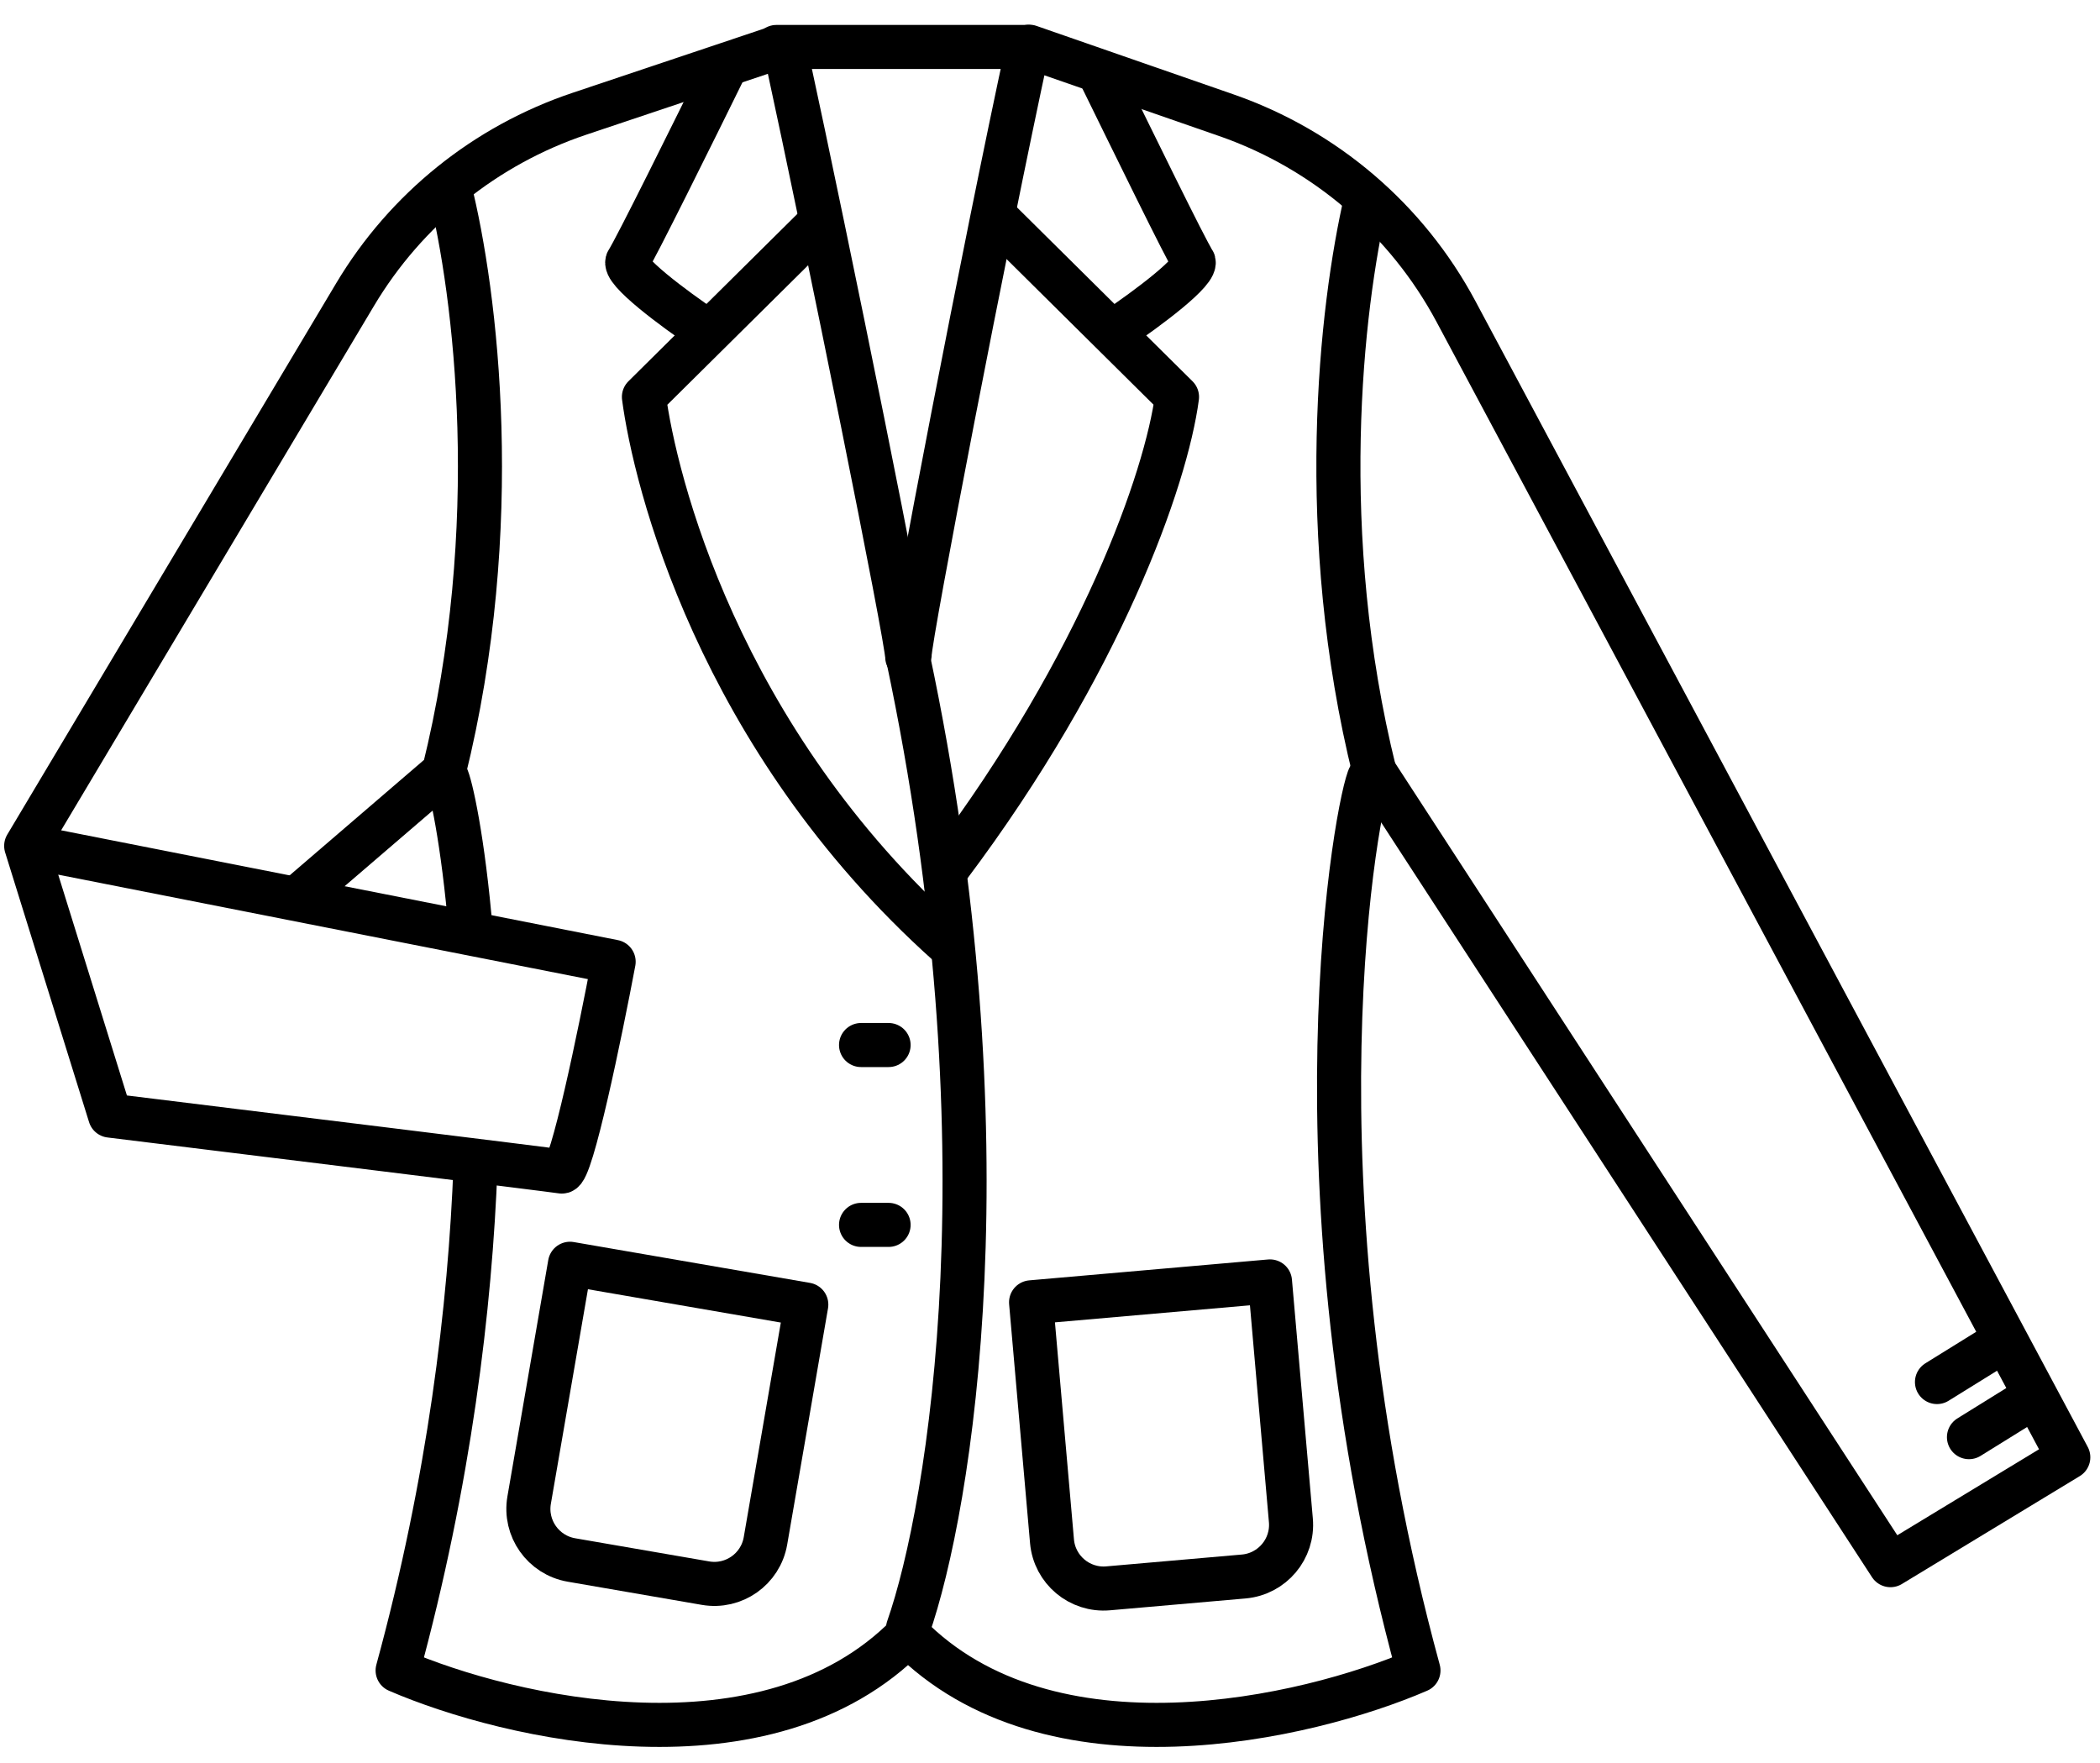
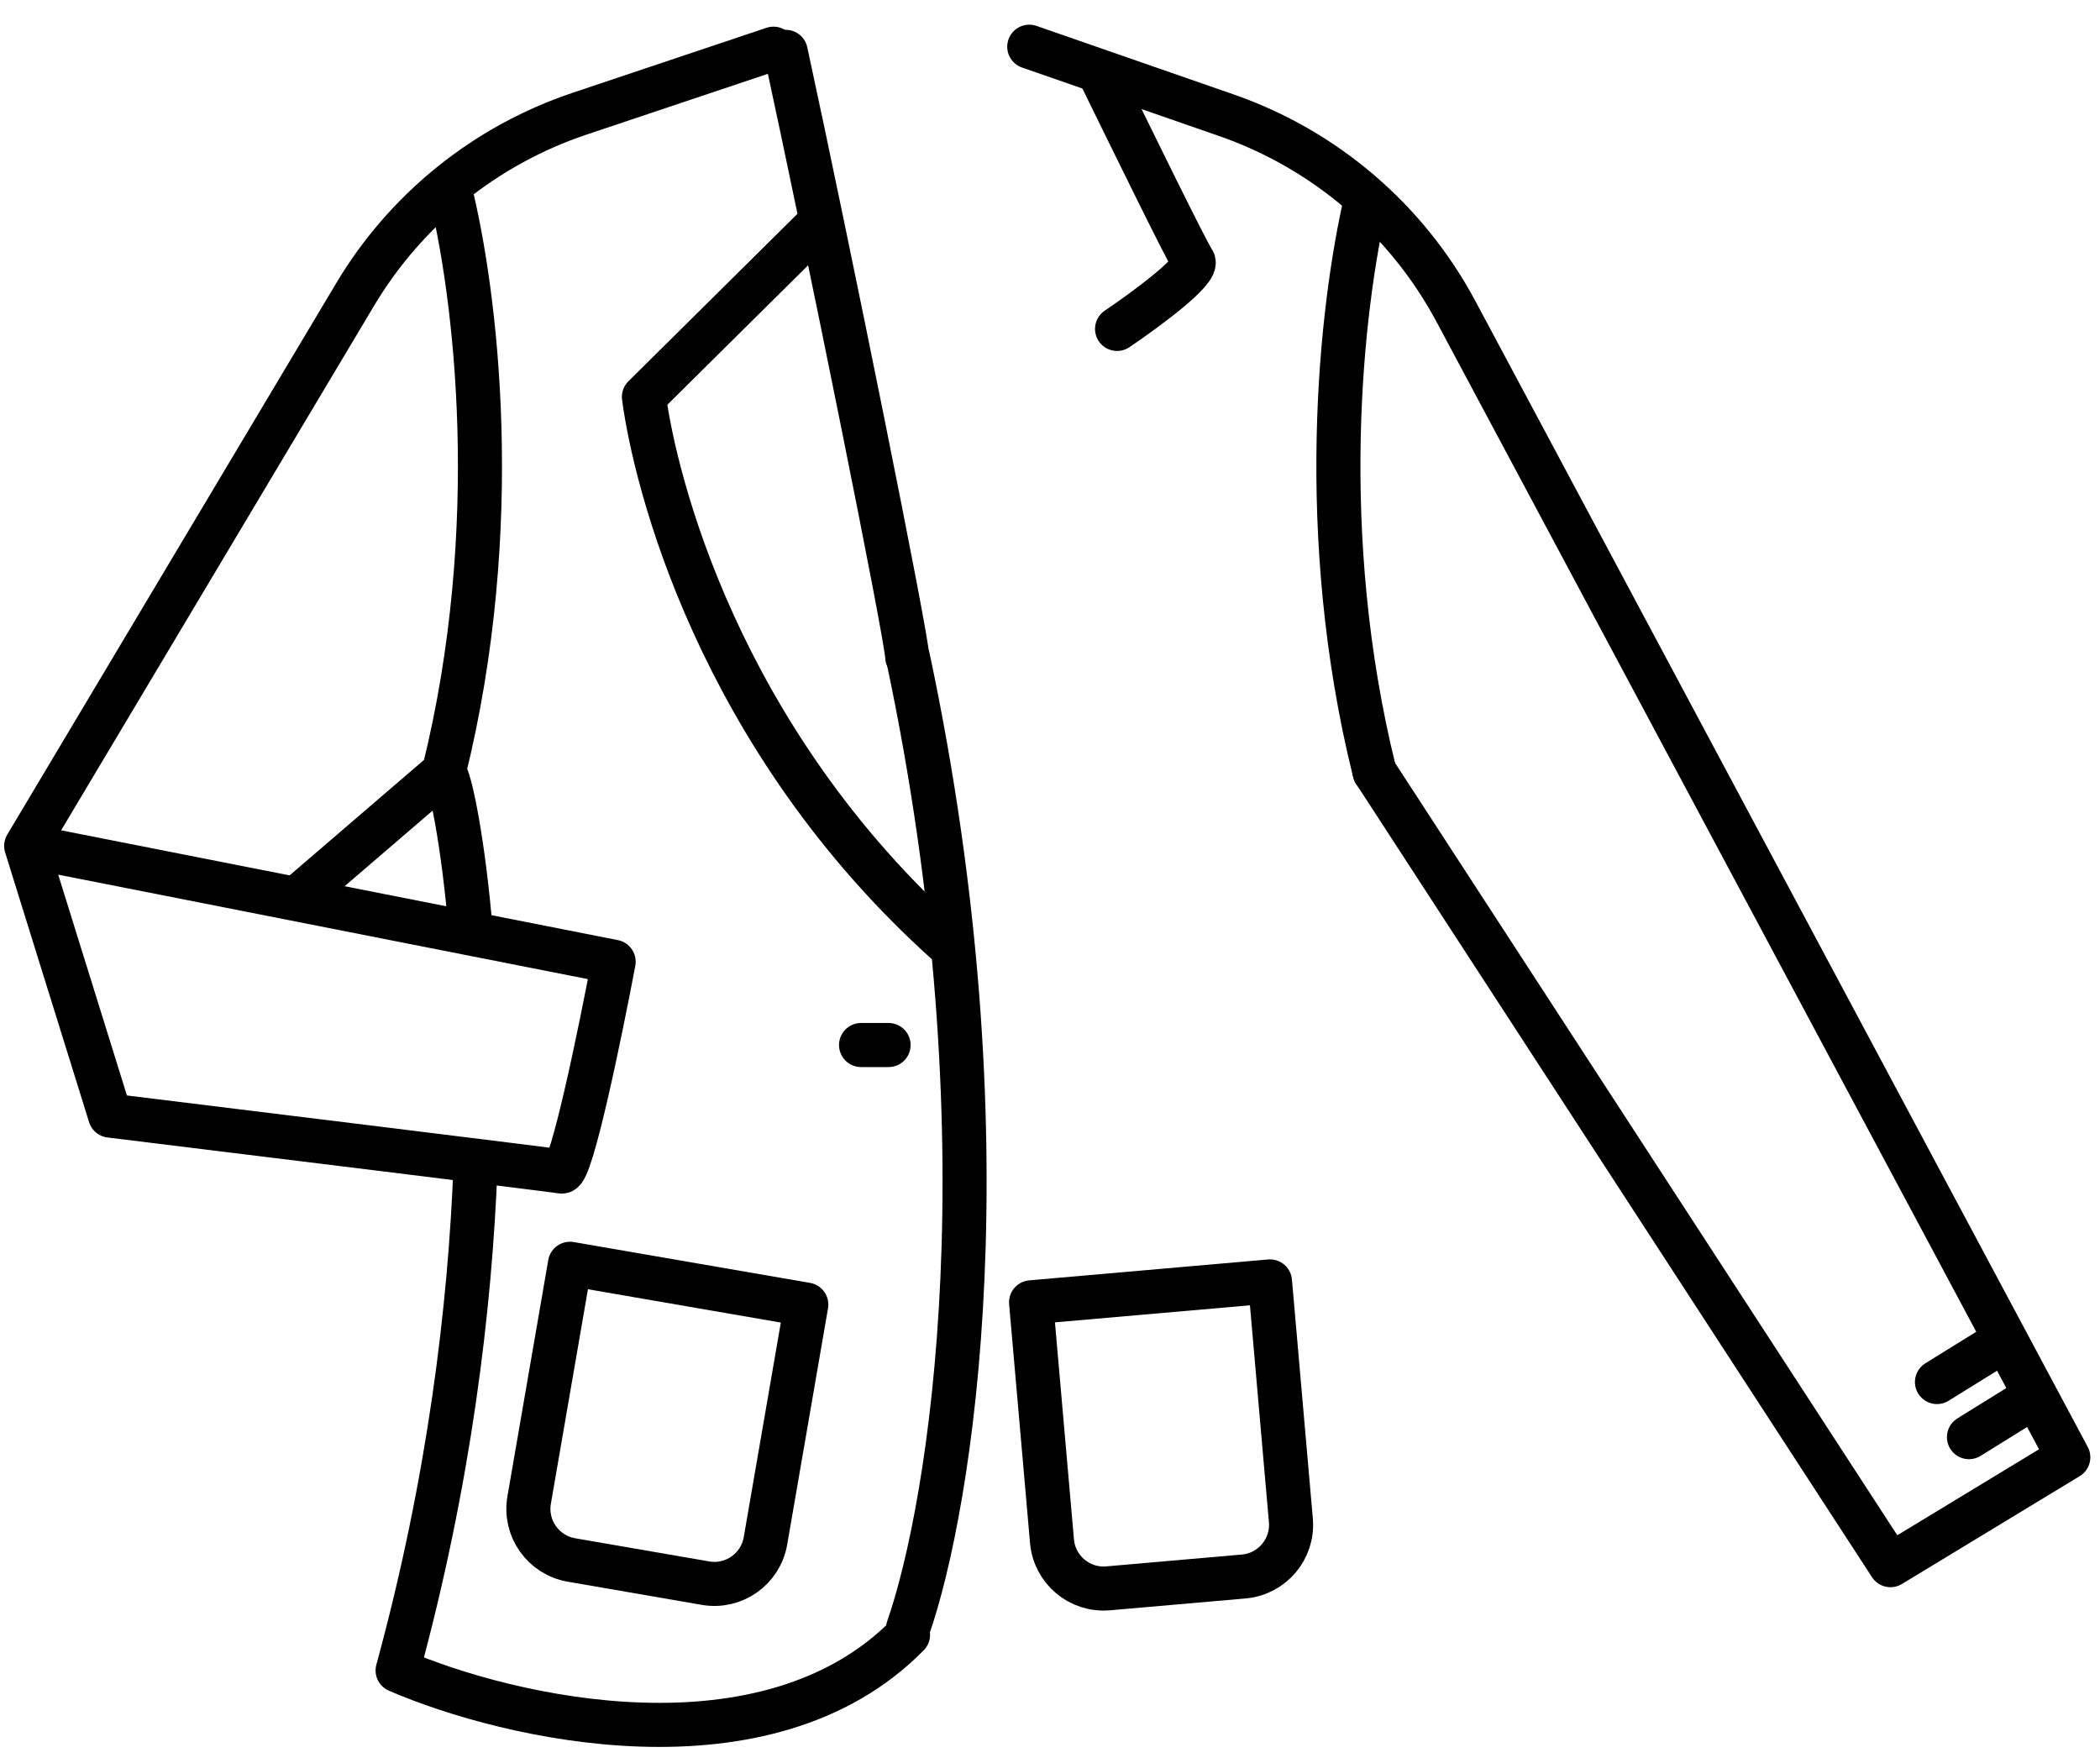
<svg xmlns="http://www.w3.org/2000/svg" width="81" height="68" viewBox="0 0 81 68" fill="none">
-   <path d="M52.837 29.938C52.399 30.688 49.524 45.438 54.712 64.438C50.42 66.292 40.474 68.612 35.024 63.062" stroke="black" stroke-width="1.7" stroke-linecap="round" stroke-linejoin="round" />
  <path d="M17.212 29.938C17.373 30.214 17.866 32.396 18.164 35.994M35.024 63.062C29.574 68.612 19.629 66.292 15.337 64.438C17.334 57.122 18.136 50.437 18.343 44.938" stroke="black" stroke-width="1.7" stroke-linecap="round" stroke-linejoin="round" />
  <path d="M35.024 62.812C36.67 58.104 38.974 44.025 35.024 25.375" stroke="black" stroke-width="1.7" stroke-linecap="round" stroke-linejoin="round" />
  <path d="M34.274 40.312H33.212" stroke="black" stroke-width="1.7" stroke-linecap="round" stroke-linejoin="round" />
-   <path d="M34.274 47.25H33.212" stroke="black" stroke-width="1.7" stroke-linecap="round" stroke-linejoin="round" />
  <path d="M53.024 29.781L72.918 60.376L79.777 56.215L56.16 12.017C54.264 8.47 51.102 5.766 47.303 4.445L39.7 1.802" stroke="black" stroke-width="1.7" stroke-linecap="round" stroke-linejoin="round" />
  <path d="M1.01 32.63L4.247 43.034C9.899 43.728 21.296 45.13 21.666 45.192C22.035 45.254 23.156 39.823 23.669 37.099L1.01 32.63ZM1.01 32.63L13.697 11.361C15.656 8.077 18.726 5.603 22.352 4.387L29.835 1.878" stroke="black" stroke-width="1.7" stroke-linecap="round" stroke-linejoin="round" />
  <path d="M11.646 34.48L17.118 29.778C19.469 20.304 18.355 11.31 17.341 7.257" stroke="black" stroke-width="1.7" stroke-linecap="round" stroke-linejoin="round" />
  <path d="M53.018 29.778C50.746 20.622 51.711 11.914 52.693 7.681" stroke="black" stroke-width="1.7" stroke-linecap="round" stroke-linejoin="round" />
  <path d="M77.181 51.781L74.712 53.312" stroke="black" stroke-width="1.7" stroke-linecap="round" stroke-linejoin="round" />
  <path d="M78.415 53.906L75.946 55.438" stroke="black" stroke-width="1.7" stroke-linecap="round" stroke-linejoin="round" />
-   <path d="M29.946 1.812H39.649C38.004 9.396 35.087 24.55 35.087 25.25" stroke="black" stroke-width="1.7" stroke-linecap="round" stroke-linejoin="round" />
  <path d="M30.306 2C31.951 9.583 34.993 24.644 34.993 25.344" stroke="black" stroke-width="1.7" stroke-linecap="round" stroke-linejoin="round" />
  <path d="M31.1 50.325L21.985 48.75L20.41 57.865C20.222 58.953 20.952 59.988 22.041 60.176L27.214 61.07C28.302 61.258 29.337 60.528 29.525 59.44L31.1 50.325Z" stroke="black" stroke-width="1.7" stroke-linecap="round" stroke-linejoin="round" />
  <path d="M48.985 49.431L39.77 50.237L40.577 59.452C40.673 60.553 41.643 61.367 42.743 61.27L47.973 60.813C49.074 60.716 49.888 59.746 49.791 58.646L48.985 49.431Z" stroke="black" stroke-width="1.7" stroke-linecap="round" stroke-linejoin="round" />
-   <path d="M38.587 8.562L45.399 15.312C44.983 18.458 42.487 25.587 36.587 33.438" stroke="black" stroke-width="1.7" stroke-linecap="round" stroke-linejoin="round" />
  <path d="M31.649 8.562L24.837 15.312C25.254 18.458 27.649 28.438 36.587 36.438" stroke="black" stroke-width="1.7" stroke-linecap="round" stroke-linejoin="round" />
  <path d="M43.087 12.688C44.17 11.958 46.274 10.412 46.024 10.062C45.774 9.713 43.608 5.271 42.462 2.938" stroke="black" stroke-width="1.7" stroke-linecap="round" stroke-linejoin="round" />
-   <path d="M27.149 12.688C26.066 11.958 23.962 10.412 24.212 10.062C24.462 9.713 26.816 4.958 27.962 2.625" stroke="black" stroke-width="1.7" stroke-linecap="round" stroke-linejoin="round" />
</svg>